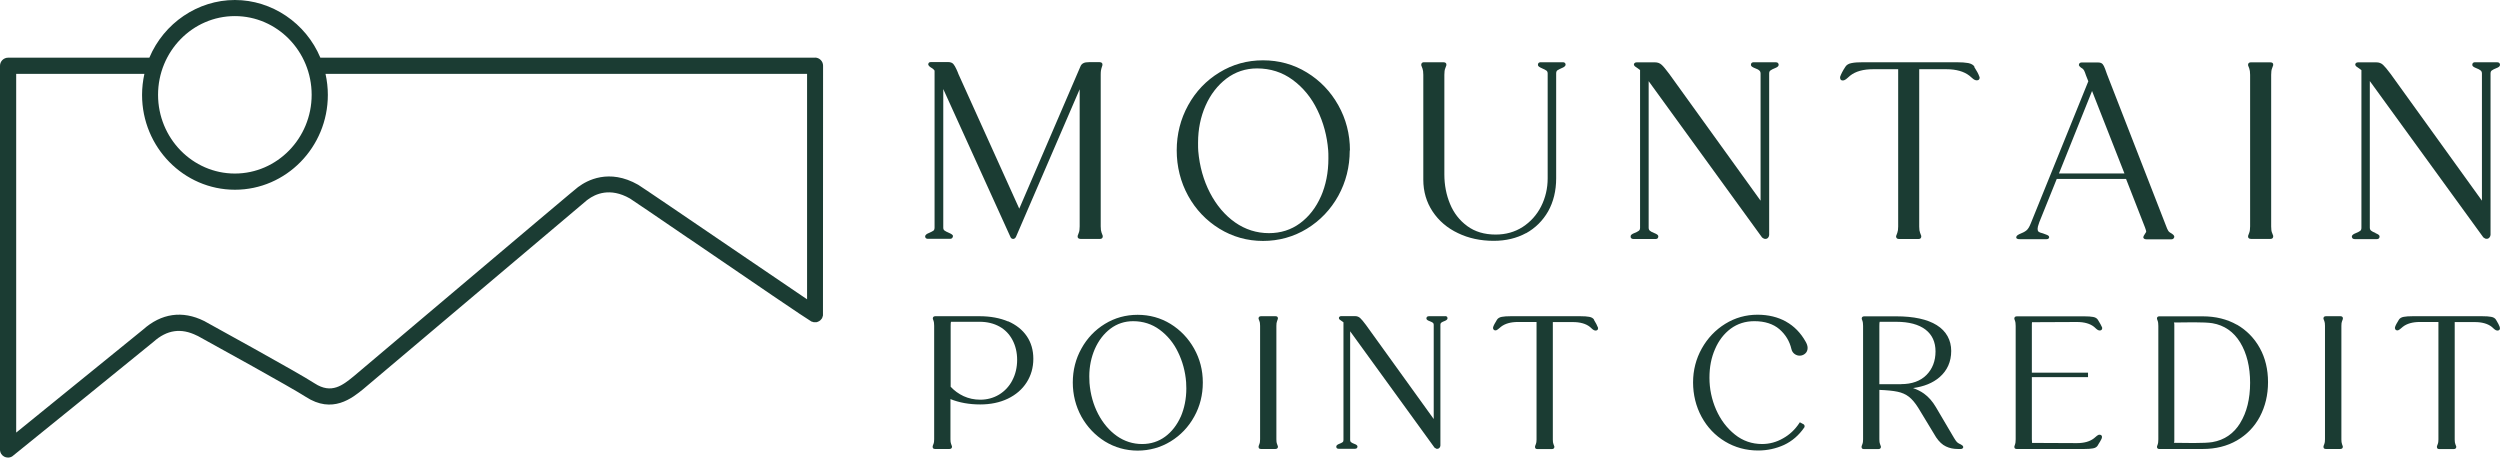
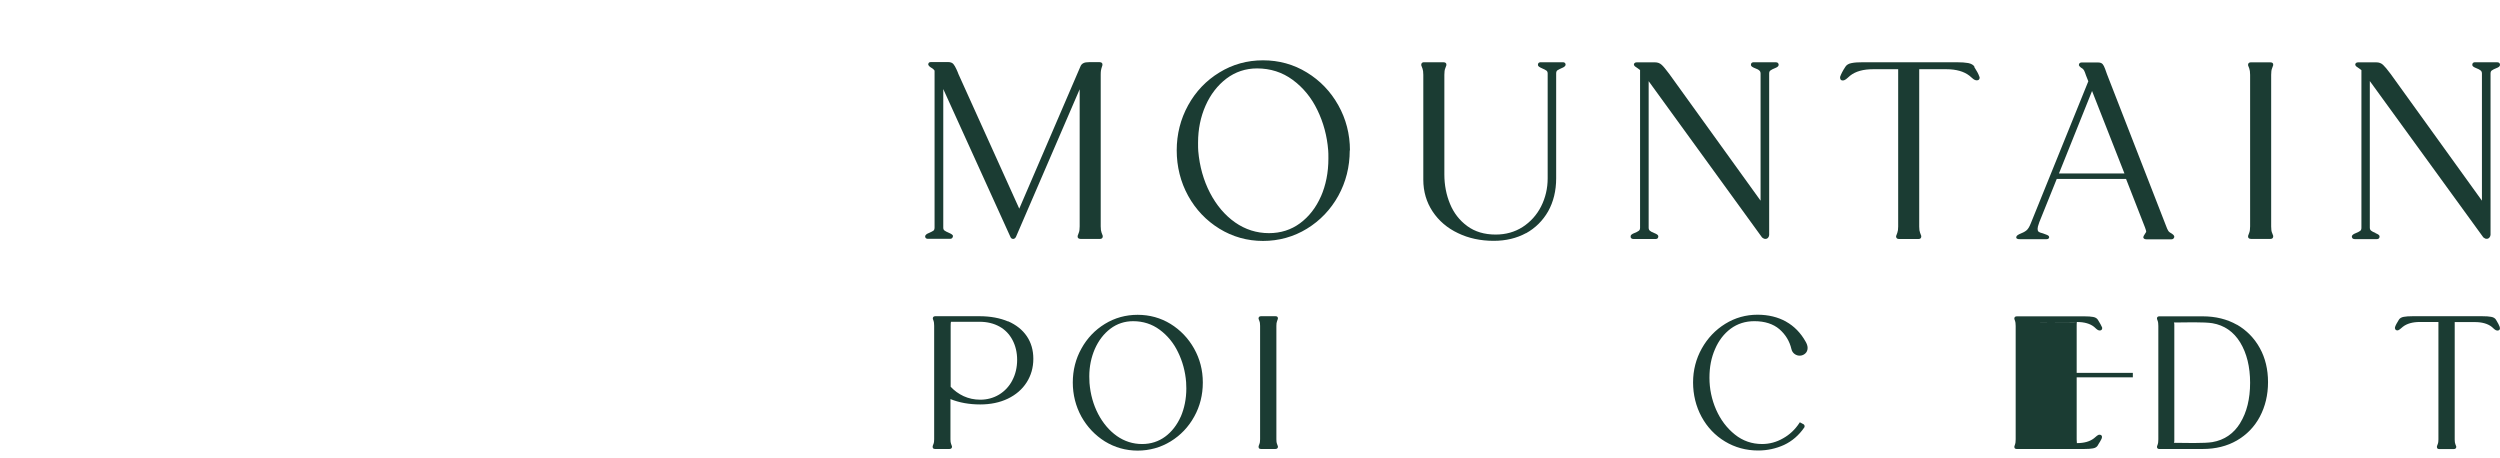
<svg xmlns="http://www.w3.org/2000/svg" fill="none" height="330" viewBox="0 0 1800 330" width="1800">
  <g fill="#1b3c33">
    <path d="m686.15 170.341v-.51c-.218-.801-1.093-1.384-2.914-2.185-1.457-.583-2.477-1.166-3.206-1.676-.583-.437-.874-1.093-.874-2.04v-99.812l48.376 106.515c.364.874 1.02 1.384 1.967 1.384.51 0 1.311-.219 1.967-1.384l45.899-106.369v98.719c0 2.04-.219 3.57-.583 4.444-.437 1.093-.728 1.821-.874 2.404-.073.656 0 1.166.364 1.53.364.437.947.656 1.676.656h13.988c1.894 0 2.04-1.311 2.04-1.676v-.583c-.146-.51-.437-1.238-.874-2.331-.365-.947-.583-2.404-.583-4.444v-109.137c0-2.696.291-4.007.51-4.59.364-1.02.583-1.748.728-2.331.073-.656 0-1.166-.364-1.53-.364-.437-.947-.656-1.676-.656h-7.358c-1.967 0-3.351.218-4.298.729-1.02.51-1.749 1.311-2.186 2.477l-44.005 102.288-43.786-96.897c-.218-.729-.728-1.894-1.457-3.497-.728-1.603-1.457-2.841-2.185-3.716-.802-.947-2.113-1.457-3.935-1.457h-12.239c-.729 0-1.312.219-1.603.656-.364.51-.437 1.02-.219 1.384.146.51.583 1.238 2.987 2.623.656.51 1.166 1.02 1.458 1.53v112.925c0 1.166-.292 1.895-.875 2.332-.801.51-1.894 1.093-3.278 1.675-1.166.438-2.623 1.239-2.623 2.477 0 .365.146 1.676 2.04 1.676h15.809c1.895 0 2.04-1.311 2.04-1.676z" />
    <path d="m971.962 108.271c0-11.657-2.841-22.658-8.378-32.494-5.537-9.908-13.187-17.849-22.658-23.605-9.471-5.828-20.108-8.743-31.546-8.743-11.439 0-21.93 2.914-31.401 8.743-9.471 5.756-17.048 13.697-22.512 23.605s-8.233 20.837-8.233 32.494 2.769 22.804 8.233 32.712 13.041 17.849 22.512 23.678c9.471 5.828 20.035 8.815 31.401 8.815 11.365 0 22.148-2.987 31.619-8.815 9.544-5.829 17.121-13.843 22.585-23.678 5.464-9.908 8.233-20.91 8.233-32.712zm-20.836 33.003c-3.57 8.16-8.67 14.717-15.081 19.453-6.412 4.735-13.916 7.139-22.367 7.139-8.888 0-17.121-2.622-24.406-7.722-7.359-5.173-13.406-12.313-18.068-21.274-4.663-8.961-7.505-19.088-8.452-30.016-.145-1.457-.145-3.497-.145-6.193 0-9.544 1.821-18.505 5.391-26.592 3.57-8.087 8.67-14.644 15.081-19.525 6.411-4.808 13.77-7.285 22.002-7.285 9.617 0 18.214 2.768 25.645 8.233 7.431 5.464 13.478 12.75 17.777 21.711 4.371 8.961 6.994 18.724 7.795 28.996.146 1.311.146 3.351.146 6.047 0 9.908-1.821 19.088-5.391 27.248z" />
    <path d="m1098.73 167.938c6.7-3.716 12.09-9.034 15.95-15.81 3.79-6.775 5.76-14.789 5.76-23.751v-75.405c0-1.166.29-1.894.87-2.331.81-.51 1.9-1.093 3.28-1.676 1.17-.437 2.63-1.238 2.63-2.477 0-.364-.15-1.676-2.04-1.676h-15.81c-1.9 0-2.04 1.311-2.04 1.676v.51c.22.801 1.09 1.384 2.91 2.186 1.46.583 2.48 1.166 3.21 1.676.58.437.87 1.166.87 2.113v75.405c0 7.286-1.6 14.061-4.73 20.254-3.14 6.193-7.65 11.147-13.26 14.79-5.69 3.643-12.17 5.464-19.46 5.464-8.08 0-14.93-2.04-20.47-6.12s-9.69-9.398-12.38-15.955c-2.7-6.484-4.08-13.624-4.08-21.128v-71.835c0-2.04.21-3.57.58-4.444.44-1.02.73-1.821.87-2.404.08-.656 0-1.166-.36-1.53-.37-.437-.95-.656-1.68-.656h-13.99c-1.89 0-2.04 1.311-2.04 1.676v.583c.15.51.44 1.311.88 2.331.36.947.58 2.404.58 4.444v75.55c0 8.524 2.26 16.174 6.7 22.877 4.45 6.703 10.57 11.948 18.29 15.591 7.65 3.716 16.32 5.537 25.72 5.537 8.74 0 16.54-1.894 23.24-5.537z" />
    <path d="m1191.04 167.792c-1.39-.51-2.48-1.093-3.14-1.676-.58-.51-.87-1.238-.87-2.185v-105.495l81.67 112.562 1.39.874s.65.146 1.01.146c.88 0 1.53-.365 2.04-1.02.44-.583.66-1.239.66-1.894v-116.132c0-1.093.29-1.821.95-2.259.8-.583 1.82-1.093 3.13-1.603 1.68-.656 2.55-1.311 2.7-2.113.14-.801-.15-1.239-.37-1.53-.36-.437-.95-.656-1.67-.656h-15.81c-1.9 0-2.04 1.311-2.04 1.676v.51c.22.801 1.09 1.384 2.91 2.113 1.39.51 2.48 1.02 3.13 1.676.59.51.88 1.239.88 2.186v91.506l-65.72-91.214c-2.47-3.279-4.22-5.464-5.46-6.557-1.31-1.238-2.99-1.821-4.81-1.821h-13.26c-.73 0-1.24.218-1.6.656-.37.437-.44 1.02-.22 1.384.14.51.73 1.093 2.84 2.404.58.364 1.02.729 1.46 1.093v113.509c0 1.093-.29 1.821-.95 2.258-.8.583-1.82 1.093-3.13 1.603-1.68.656-2.55 1.312-2.7 2.113-.07.656 0 1.166.37 1.53.36.437.94.656 1.67.656h15.81c1.9 0 2.04-1.312 2.04-1.676v-.51c-.22-.801-1.09-1.384-2.91-2.113z" />
    <path d="m1421.7 48.091c-.88-1.384-2.41-2.259-4.59-2.696-2.04-.364-4.81-.583-8.53-.583h-66.81c-3.64 0-6.48.146-8.52.583-2.19.364-3.72 1.311-4.59 2.696-1.97 2.987-3.13 5.391-3.72 7.067-.14.656-.14 1.239.15 1.821.29.656.87.947 1.68.947.51 0 .87-.073 1.16-.218.73-.291 1.46-.801 2.33-1.603.73-.656 1.39-1.239 1.82-1.603 3.94-3.133 9.48-4.663 16.54-4.663h18.07v113.362c0 1.894-.22 3.352-.58 4.299-.44 1.093-.73 1.821-.88 2.404-.14.801.15 1.238.37 1.53.36.437.94.656 1.67.656h13.99c1.9 0 2.04-1.312 2.04-1.676v-.583c-.14-.51-.44-1.311-.87-2.331-.37-.947-.59-2.332-.59-4.299v-113.362h19.53c7.07 0 12.68 1.603 16.61 4.663.36.219.95.801 2.11 1.821 1.1 1.02 2.19 1.53 3.21 1.53 1.31 0 2.04-.729 2.04-1.821 0-.291 0-.729-.29-1.093-.51-1.603-1.75-3.861-3.65-6.848z" />
    <path d="m1565.15 171.369c.36-.437.44-1.02.22-1.385-.15-.51-.59-1.238-3.06-2.622-.51-.292-.88-.729-1.24-1.312-.44-.728-.95-1.821-1.46-3.278l-42.55-109.283c-.36-1.093-.8-2.404-1.38-3.861-.58-1.603-1.17-2.768-1.75-3.424-.73-.874-1.89-1.239-3.57-1.239h-11.51c-1.31 0-2.04.729-2.04 1.821v.219c.22.51.66 1.02 1.39 1.603.65.437 1.09.729 1.23.801.37.291.81.801 1.17 1.457.36.729.8 1.821 1.31 3.424l1.68 4.226-41.39 102.216c-1.02 2.623-2.11 4.371-3.27 5.245-1.17.948-2.85 1.749-5.03 2.623-1.6.802-2.19 1.384-2.19 2.332v.364c.3.51.81.801 1.61.874.51 0 1.24.073 2.11.073h17.92c1.82 0 2.04-1.02 2.04-1.53 0-.947-1.16-1.457-2.18-1.821-1.1-.365-1.83-.656-2.34-.875-.36-.145-.94-.291-1.74-.51-.66-.218-1.17-.51-1.53-.874-.22-.146-.51-.728-.51-2.113 0-.583.21-1.894 1.23-4.59l12.54-31.109h49.9l13.63 34.898c.72 1.894.87 2.696.87 2.987 0 .146 0 .51-.8 1.53-1.02 1.53-1.24 2.04-1.24 2.404v.583l.15.219c.36.582 1.16.874 2.25.874h17.78c.73 0 1.24-.219 1.6-.656zm-82.69-46.482 23.82-59.377 23.32 59.377h-47.07z" />
    <path d="m1635.82 167.498c-.37-.947-.58-2.404-.58-4.444v-109.21c0-2.04.21-3.57.58-4.444.44-1.093.73-1.821.87-2.404.08-.656 0-1.166-.36-1.53-.37-.437-.95-.583-1.68-.583h-13.99c-1.89 0-2.04 1.311-2.04 1.676v.51c.15.51.44 1.238.88 2.331.36.947.58 2.404.58 4.444v109.137c0 2.04-.22 3.57-.58 4.444-.44 1.093-.73 1.822-.88 2.405-.07.655.01 1.165.37 1.529.36.438.95.656 1.67.656h13.99c1.9 0 2.04-1.311 2.04-1.675v-.583c-.14-.51-.43-1.239-.87-2.332z" />
    <path d="m1710.35 167.719c-1.39-.51-2.48-1.093-3.21-1.675-.58-.51-.87-1.239-.87-2.186v-105.494l81.74 112.561 1.39.874s.65.146 1.02.146c.87 0 1.53-.364 2.04-1.02.43-.583.73-1.239.73-1.894v-116.059c0-1.093.29-1.821.94-2.259.8-.583 1.82-1.093 3.14-1.603 1.74-.656 2.55-1.311 2.69-2.113.15-.801-.14-1.239-.36-1.53-.37-.437-.95-.656-1.68-.656h-15.81c-1.89 0-2.04 1.311-2.04 1.676v.51c.22.801 1.09 1.384 2.92 2.113 1.38.51 2.47 1.093 3.13 1.676.58.51.87 1.239.87 2.186v91.506l-65.71-91.214c-2.48-3.351-4.3-5.464-5.47-6.557-1.31-1.238-2.98-1.821-4.81-1.821h-13.25c-.73 0-1.24.218-1.61.656-.36.437-.43 1.02-.22 1.457.15.51.73 1.093 2.85 2.404.58.364 1.01.729 1.45 1.093v113.509c0 1.092-.29 1.821-.94 2.258-.81.583-1.83 1.093-3.14 1.603-1.67.656-2.55 1.311-2.77 2.113-.14.801.15 1.238.37 1.53.36.437.95.655 1.67.655h15.81c1.9 0 2.04-1.311 2.04-1.675v-.51c-.22-.802-1.09-1.384-2.91-2.113z" />
    <path d="m725.856 231.46c-5.828-2.477-12.749-3.788-20.618-3.788h-31.838c-1.238 0-1.748.728-1.748 1.457v.437c.146.364.291.947.583 1.676.145.437.364 1.384.364 3.351v81.671c0 1.53-.146 2.623-.437 3.278-.364.802-.583 1.385-.656 1.895-.073.655.146 1.092.292 1.311.291.364.801.51 1.384.51h10.491c1.239 0 1.749-.729 1.749-1.457v-.437c-.146-.437-.365-1.02-.656-1.822-.292-.655-.437-1.748-.437-3.278v-28.924c6.265 2.55 13.478 3.862 21.419 3.862 7.431 0 14.134-1.385 19.89-4.153 5.755-2.769 10.345-6.703 13.551-11.73 3.205-5.027 4.808-10.71 4.808-16.975 0-6.266-1.603-11.73-4.735-16.32-3.133-4.59-7.65-8.159-13.479-10.709zm2.987 42.475c-2.258 4.298-5.464 7.723-9.544 10.2-4.007 2.404-8.597 3.642-13.478 3.642-4.371 0-8.378-.874-12.021-2.549-3.57-1.676-6.703-3.935-9.326-6.776v-43.786c0-1.603.073-2.477.219-2.987h20.618c5.391 0 10.2 1.166 14.28 3.424 4.08 2.259 7.212 5.537 9.398 9.69s3.351 8.961 3.351 14.279c0 5.319-1.165 10.492-3.497 14.79z" />
    <path d="m842.79 233.221c-7.14-4.371-15.081-6.557-23.678-6.557s-16.466 2.186-23.605 6.557c-7.14 4.371-12.823 10.345-16.903 17.777-4.153 7.431-6.193 15.664-6.193 24.406 0 8.743 2.113 17.121 6.193 24.552 4.153 7.432 9.836 13.406 16.903 17.85 7.139 4.371 15.081 6.63 23.605 6.63s16.611-2.259 23.75-6.63c7.14-4.371 12.896-10.418 16.976-17.85 4.152-7.431 6.192-15.663 6.192-24.552 0-8.888-2.112-16.975-6.265-24.406-4.153-7.432-9.908-13.406-16.975-17.777zm7.358 66.735c-2.696 6.047-6.484 10.929-11.22 14.426-4.735 3.497-10.345 5.318-16.611 5.318-6.63 0-12.749-1.967-18.141-5.755-5.464-3.862-9.981-9.18-13.478-15.81-3.497-6.703-5.61-14.207-6.265-22.439-.073-1.02-.146-2.623-.146-4.663 0-7.14 1.384-13.77 4.007-19.817 2.695-6.047 6.411-10.928 11.22-14.571 4.735-3.57 10.272-5.391 16.319-5.391 7.14 0 13.551 2.04 19.088 6.12s10.054 9.471 13.26 16.174c3.278 6.702 5.245 13.988 5.828 21.638.073.947.146 2.477.146 4.517 0 7.358-1.384 14.206-4.007 20.326z" />
    <path d="m919.432 319.615c-.291-.656-.437-1.748-.437-3.278v-81.671c0-1.53.146-2.623.437-3.279.292-.801.51-1.384.656-1.894.073-.655-.146-1.093-.291-1.311-.292-.364-.802-.51-1.385-.51h-10.491c-1.238 0-1.748.728-1.748 1.457v.437c.145.437.364 1.02.655 1.749.219.437.438 1.384.438 3.278v81.671c0 1.894-.219 2.768-.438 3.278-.364.802-.51 1.385-.655 1.895-.073.655.145 1.092.291 1.311.292.364.802.51 1.384.51h10.492c1.238 0 1.748-.729 1.748-1.457v-.437c-.146-.437-.364-1.02-.656-1.822z" />
-     <path d="m1040.59 227.674h-11.8c-1.24 0-1.75.729-1.75 1.458v.437c.22.655.87 1.165 2.33 1.675 1.02.365 1.82.802 2.33 1.166.44.364.58.801.58 1.457v67.828l-48.808-67.755c-1.821-2.477-3.206-4.08-4.153-4.954-1.02-.947-2.331-1.384-3.715-1.384h-9.982c-.583 0-1.092.218-1.311.582-.364.438-.364.948-.219 1.239.146.437.583.874 2.186 1.894.364.219.729.51 1.02.729v84.803c0 .729-.219 1.239-.656 1.53-.583.437-1.311.802-2.331 1.166-1.311.51-1.967 1.02-2.186 1.748-.073.656.146 1.093.292 1.312.291.364.801.51 1.384.51h11.803c1.238 0 1.748-.729 1.748-1.457v-.437c-.219-.656-.874-1.166-2.331-1.676-1.02-.364-1.822-.802-2.332-1.239-.437-.364-.583-.801-.583-1.457v-78.319l60.764 83.783 1.38.802c.73.145 1.75-.073 2.26-.802.36-.51.58-1.02.58-1.53v-86.916c0-.947.37-1.311.59-1.53.58-.437 1.31-.801 2.33-1.166 1.31-.51 1.96-1.02 2.18-1.748.08-.656-.14-1.093-.29-1.311-.29-.365-.8-.51-1.38-.51z" />
-     <path d="m1147.76 230.222c-.65-1.093-1.82-1.822-3.57-2.113-1.53-.291-3.64-.437-6.41-.437h-49.98c-2.77 0-4.88.146-6.41.437-1.68.291-2.91 1.02-3.57 2.113-1.46 2.331-2.4 4.08-2.77 5.318-.14.583-.07 1.02.15 1.457.29.51.8.875 1.45.875.37 0 .73 0 .95-.219.51-.219 1.09-.656 1.75-1.238.58-.51 1.02-.875 1.38-1.166 2.92-2.259 7-3.424 12.24-3.424h13.34v84.657c0 1.385-.15 2.477-.44 3.133-.37.802-.51 1.384-.66 1.894-.07.656.15 1.093.29 1.312.3.364.81.51 1.39.51h10.49c1.24 0 1.75-.729 1.75-1.457v-.437c-.15-.365-.37-.948-.66-1.749-.29-.656-.43-1.748-.43-3.133v-84.658h14.42c5.25 0 9.4 1.166 12.31 3.498.37.291.88.728 1.53 1.384.88.801 1.75 1.238 2.55 1.238 1.24 0 1.75-.801 1.75-1.602 0-.365 0-.656-.22-.875-.43-1.238-1.31-2.914-2.69-5.172z" />
    <path d="m1285.97 231.548c-5.91-3.279-12.83-4.954-20.55-4.954-8.38 0-16.17 2.185-23.24 6.557-7.07 4.371-12.75 10.345-16.9 17.776-4.16 7.432-6.27 15.664-6.27 24.407s2.04 17.267 6.12 24.771 9.76 13.478 16.9 17.776c7.14 4.299 15.16 6.484 23.83 6.484 6.63 0 12.89-1.384 18.65-4.007 5.75-2.695 10.71-6.921 14.64-12.676.15-.365.22-.729.15-1.093s-.29-.729-.58-1.02l-2.85-1.53-.36.583c-3.06 4.662-6.99 8.378-11.73 11.001-4.66 2.695-9.76 4.08-15.08 4.08-7.29 0-13.92-2.259-19.6-6.849-5.75-4.59-10.27-10.564-13.48-17.849-3.2-7.286-4.81-15.008-4.81-22.95 0-7.941 1.32-14.498 4.01-20.69 2.62-6.12 6.41-11.074 11.29-14.717 4.89-3.57 10.57-5.392 16.98-5.392 7.58 0 13.62 1.968 18.07 5.756 4.44 3.861 7.36 8.67 8.67 14.353.36 1.529 1.16 2.695 2.26 3.497 2.33 1.748 5.53 1.602 7.65-.292 1.16-1.02 1.74-2.404 1.74-4.08 0-1.384-.51-2.914-1.45-4.517-3.5-6.265-8.24-11.147-14.14-14.425z" />
-     <path d="m1411.13 319.703c-.87-.437-1.6-.874-2.11-1.384s-1.24-1.53-2.11-2.987l-13.04-22.148c-2.48-4.226-5.39-7.504-8.67-9.836-2.26-1.603-4.88-2.914-7.8-3.934 7.87-1.093 14.21-3.643 19.02-7.795 5.61-4.809 8.45-11.22 8.45-18.943 0-7.722-3.5-14.279-10.42-18.578-6.78-4.225-16.61-6.338-29.14-6.338h-23.1c-1.24 0-1.75.728-1.75 1.457v.437c.15.364.3.947.59 1.676.14.437.36 1.384.36 3.351v81.671c0 1.53-.14 2.623-.44 3.278-.36.802-.51 1.384-.65 1.894-.07.656.14 1.093.29 1.312.29.364.8.51 1.38.51h10.49c1.24 0 1.75-.729 1.75-1.457v-.437c-.14-.438-.36-1.02-.65-1.822-.29-.655-.44-1.748-.44-3.278v-35.626c5.54.218 9.91.655 13.04 1.311 3.21.656 5.98 1.894 8.23 3.643 2.26 1.748 4.52 4.444 6.71 7.941l12.89 21.274c2.12 3.132 4.52 5.391 7.07 6.557 2.55 1.238 5.39 1.821 8.45 1.821h2.11c1.75 0 1.9-1.093 1.9-1.457l-.29-.729s-.59-.655-2.19-1.457zm-42.4-43.057h-15.59v-41.965c0-1.603.07-2.477.22-2.987h11.95c9.1 0 16.17 1.894 21.05 5.61 4.81 3.715 7.22 8.961 7.22 15.737 0 6.775-2.19 12.603-6.56 16.975-4.37 4.371-10.49 6.557-18.22 6.557z" />
-     <path d="m1463.15 231.985 32.28-.145c5.24 0 9.39 1.165 12.31 3.497.36.291.87.728 1.53 1.384.87.801 1.75 1.238 2.55 1.238 1.24 0 1.75-.801 1.75-1.602 0-.365 0-.656-.22-.947-.37-.948-1.31-2.623-2.84-5.1-.66-1.093-1.82-1.822-3.5-2.113-1.53-.292-3.57-.437-6.34-.437h-48.59c-1.24 0-1.75.728-1.75 1.457v.437c.14.364.29.947.58 1.676.15.437.37 1.384.37 3.351v81.671c0 1.967-.22 2.914-.37 3.351-.29.729-.51 1.311-.58 1.749-.07.655.14 1.092.29 1.311.29.364.8.51 1.38.51h48.6c2.77 0 4.81-.146 6.34-.437 1.67-.292 2.84-1.02 3.49-2.186.22-.51.81-1.384 1.61-2.695.94-1.458 1.38-2.55 1.38-3.352 0-.801-.44-1.603-1.75-1.603-.36 0-.73 0-.94.219-.51.219-1.17.656-1.75 1.238-.59.51-1.02.875-1.39 1.166-2.91 2.259-6.99 3.424-12.24 3.424l-32.27-.145c-.07-.729-.15-1.676-.15-2.696v-44.66h40.44v-3.206h-40.44v-33.878c0-1.02 0-1.967.15-2.695z" />
+     <path d="m1463.15 231.985 32.28-.145c5.24 0 9.39 1.165 12.31 3.497.36.291.87.728 1.53 1.384.87.801 1.75 1.238 2.55 1.238 1.24 0 1.75-.801 1.75-1.602 0-.365 0-.656-.22-.947-.37-.948-1.31-2.623-2.84-5.1-.66-1.093-1.82-1.822-3.5-2.113-1.53-.292-3.57-.437-6.34-.437h-48.59c-1.24 0-1.75.728-1.75 1.457v.437c.14.364.29.947.58 1.676.15.437.37 1.384.37 3.351v81.671c0 1.967-.22 2.914-.37 3.351-.29.729-.51 1.311-.58 1.749-.07.655.14 1.092.29 1.311.29.364.8.51 1.38.51h48.6c2.77 0 4.81-.146 6.34-.437 1.67-.292 2.84-1.02 3.49-2.186.22-.51.81-1.384 1.61-2.695.94-1.458 1.38-2.55 1.38-3.352 0-.801-.44-1.603-1.75-1.603-.36 0-.73 0-.94.219-.51.219-1.17.656-1.75 1.238-.59.51-1.02.875-1.39 1.166-2.91 2.259-6.99 3.424-12.24 3.424c-.07-.729-.15-1.676-.15-2.696v-44.66h40.44v-3.206h-40.44v-33.878c0-1.02 0-1.967.15-2.695z" />
    <path d="m1610.54 233.807c-7.07-4.007-15.3-6.047-24.55-6.047h-31.41c-.65 0-1.09.291-1.23.51-.3.364-.44.801-.3 1.384.08.364.3.947.59 1.676.14.437.36 1.384.36 3.351v81.671c0 1.967-.22 2.914-.36 3.351-.29.729-.51 1.311-.59 1.749-.07.582 0 1.02.3 1.311.29.364.72.51 1.23.51h31.41c9.25 0 17.48-2.04 24.55-6.12 7.06-4.08 12.67-9.835 16.54-17.121 3.86-7.285 5.9-15.591 5.9-24.843 0-9.253-1.97-17.413-5.9-24.553-3.94-7.139-9.48-12.822-16.54-16.902zm2.4 70.815c-4.66 7.577-11.44 12.24-20.03 13.697-2.7.437-7.22.656-13.34.656l-14.35-.146c.22-.51.29-.947.29-1.384v-83.857c0-.437-.07-.874-.29-1.384l14.35-.146c6.12 0 10.57.219 13.34.656 8.59 1.457 15.3 6.12 20.03 13.842 4.74 7.796 7.14 17.559 7.14 29.07s-2.4 21.273-7.14 28.923z" />
-     <path d="m1686.23 319.615c-.29-.656-.43-1.748-.43-3.278v-81.671c0-1.53.14-2.623.43-3.279.37-.801.51-1.384.66-1.894.07-.655-.15-1.093-.36-1.311-.3-.364-.81-.51-1.39-.51h-10.49c-1.24 0-1.75.728-1.75 1.457v.437c.15.437.37 1.02.66 1.749.29.655.43 1.748.43 3.278v81.671c0 1.53-.14 2.623-.43 3.278-.37.802-.51 1.385-.66 1.895-.07.655.15 1.092.29 1.311.29.364.8.51 1.39.51h10.49c1.24 0 1.75-.729 1.75-1.457v-.437c-.15-.437-.37-1.02-.66-1.822z" />
    <path d="m1799.81 235.395c-.43-1.239-1.31-2.915-2.69-5.173-.66-1.093-1.82-1.822-3.57-2.113-1.53-.291-3.64-.437-6.41-.437h-49.98c-2.77 0-4.81.146-6.41.437-1.68.291-2.92 1.02-3.57 2.113-1.46 2.331-2.41 4.08-2.77 5.318-.15.51-.07 1.02.15 1.457.29.51.8.875 1.45.875.37 0 .73 0 .95-.219.51-.219 1.09-.656 1.75-1.238.58-.51 1.02-.875 1.38-1.166 2.92-2.259 7-3.424 12.24-3.424h13.33v84.657c0 1.385-.14 2.477-.43 3.133-.37.802-.51 1.384-.66 1.894-.07.656.15 1.093.29 1.312.29.364.8.51 1.39.51h10.49c1.24 0 1.75-.729 1.75-1.457v-.437c-.15-.365-.37-.948-.66-1.749-.29-.656-.44-1.748-.44-3.133v-84.658h14.43c5.24 0 9.4 1.166 12.31 3.498.37.291.88.728 1.53 1.384.88.801 1.75 1.238 2.55 1.238 1.24 0 1.75-.801 1.75-1.602 0-.365 0-.656-.22-.875z" />
-     <path d="m586.849 41.528h-356.189c-10.419-24.916-34.898-41.528-61.563-41.528s-51.072 16.611-61.563 41.528h-101.706c-3.206 0-5.828 2.623-5.828 5.828v276.704.146c.073.874.364 1.748.801 2.477 1.093 1.748 2.914 2.768 4.954 2.768 1.093 0 2.113-.291 3.06-.874.583-.364 100.395-81.306 101.706-82.472 9.69-8.67 19.89-10.127 31.182-4.517.219.146.438.219.656.291l.292.146c11.146 6.12 67.172 37.011 77.517 43.713 19.161 12.458 33.295 1.02 41.747-5.901l.51-.437c71.689-60.616 155.983-131.795 160.135-135.219.219-.146.437-.292.802-.583 5.1-3.789 15.736-8.962 30.235-.656 1.384.801 20.909 14.134 41.6 28.268l1.457.947c47.21 32.275 83.565 57.046 87.426 59.231l.438.219h.218s.583.218.801.291c.146 0 .292 0 .438.073h.801c.51.073.947 0 1.02 0 .291 0 .51-.073.801-.219.51-.145.947-.437 1.239-.582.218-.146.51-.292.728-.51.292-.292.51-.583.729-.802.146-.145.364-.437.583-.728l.218-.51v-.219s.219-.51.292-.728c0-.146.073-.365.146-.583v-.292l.072-179.515c0-3.206-2.622-5.828-5.828-5.828zm-170.409 92.963c-2.331 1.821-19.233 15.955-161.811 136.458-7.868 6.411-15.955 12.968-28.049 5.099-12.167-7.941-78.247-44.15-78.83-44.514l-.218-.146s-.364-.145-.583-.291c-15.591-7.723-30.818-5.537-44.005 6.265-1.384 1.166-65.715 53.403-91.287 74.094v-258.272h92.307c-1.092 4.954-1.675 10.054-1.675 15.154 0 37.666 30.016 68.266 66.881 68.266s66.881-30.672 66.881-68.266c0-5.1-.583-10.2-1.676-15.154h346.718v162.322c-9.252-6.266-24.698-16.83-41.09-27.904l-2.696-1.821c-44.514-30.308-76.133-51.8-77.809-52.747-21.055-12.021-37.083-2.987-42.985 1.457zm-247.343-122.907c30.526 0 55.297 25.427 55.297 56.681 0 31.255-24.844 56.682-55.297 56.682-30.454 0-55.297-25.427-55.297-56.682 0-31.255 24.843-56.681 55.297-56.681z" />
  </g>
</svg>